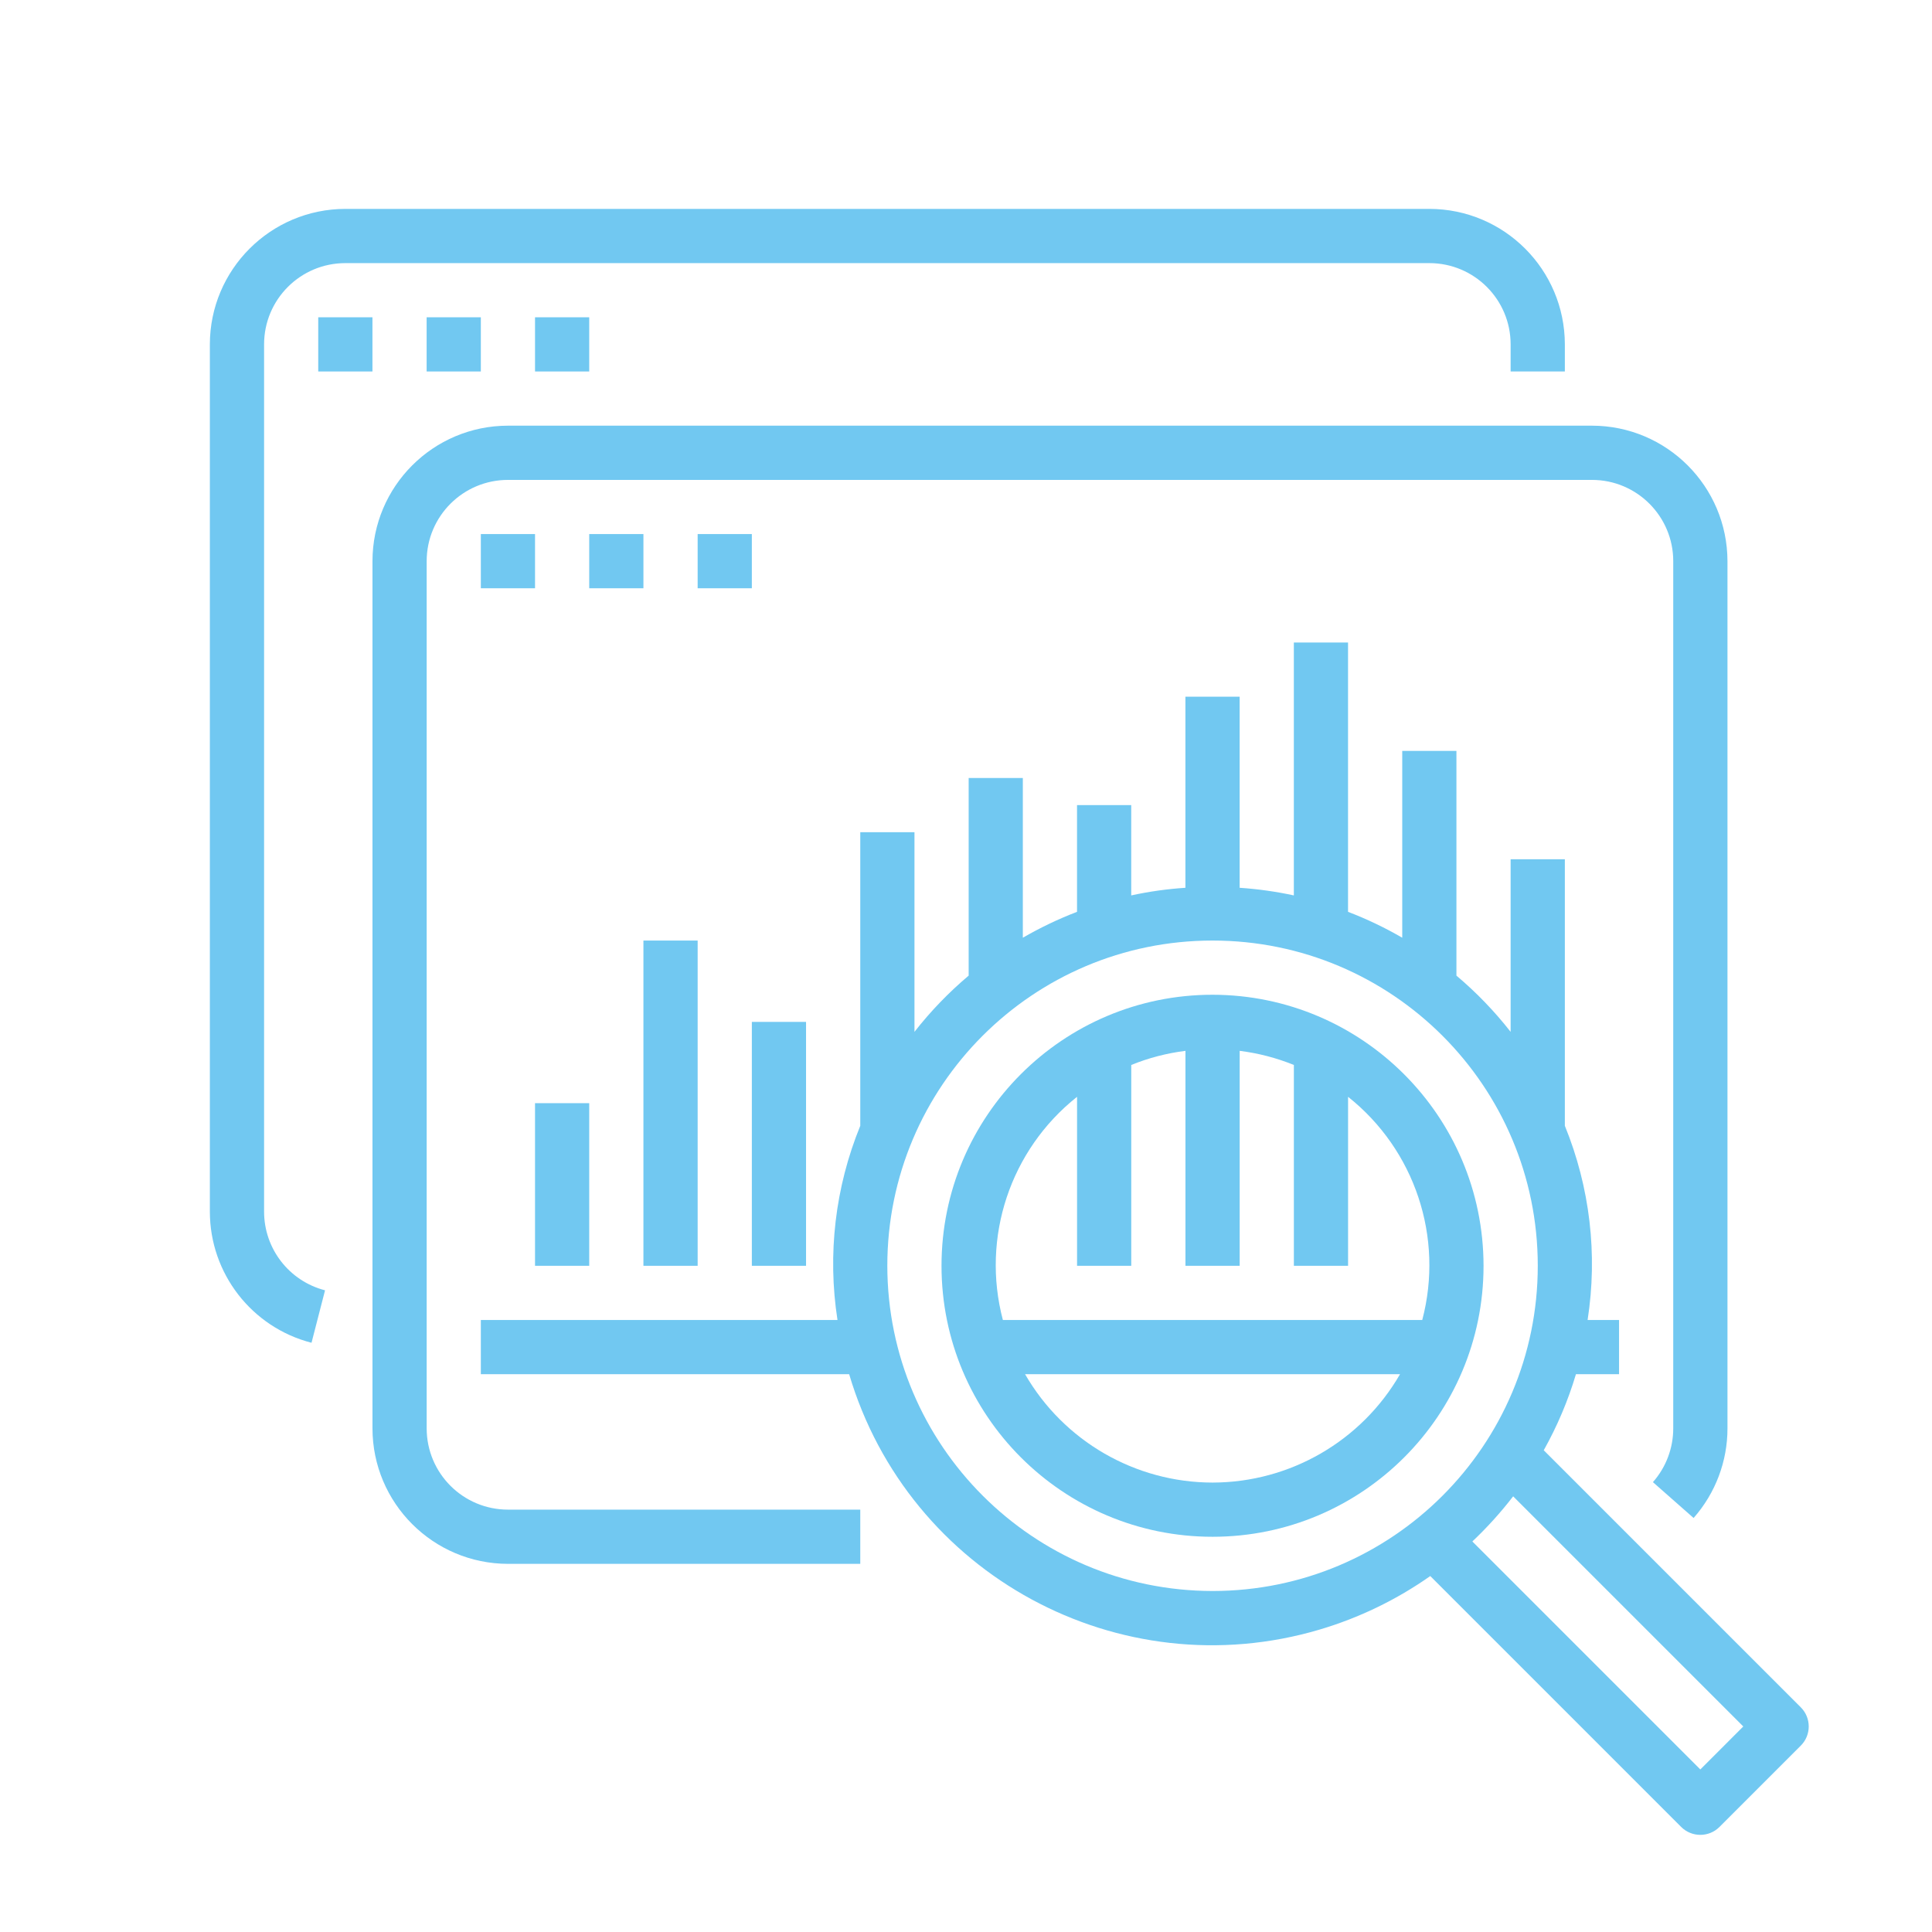
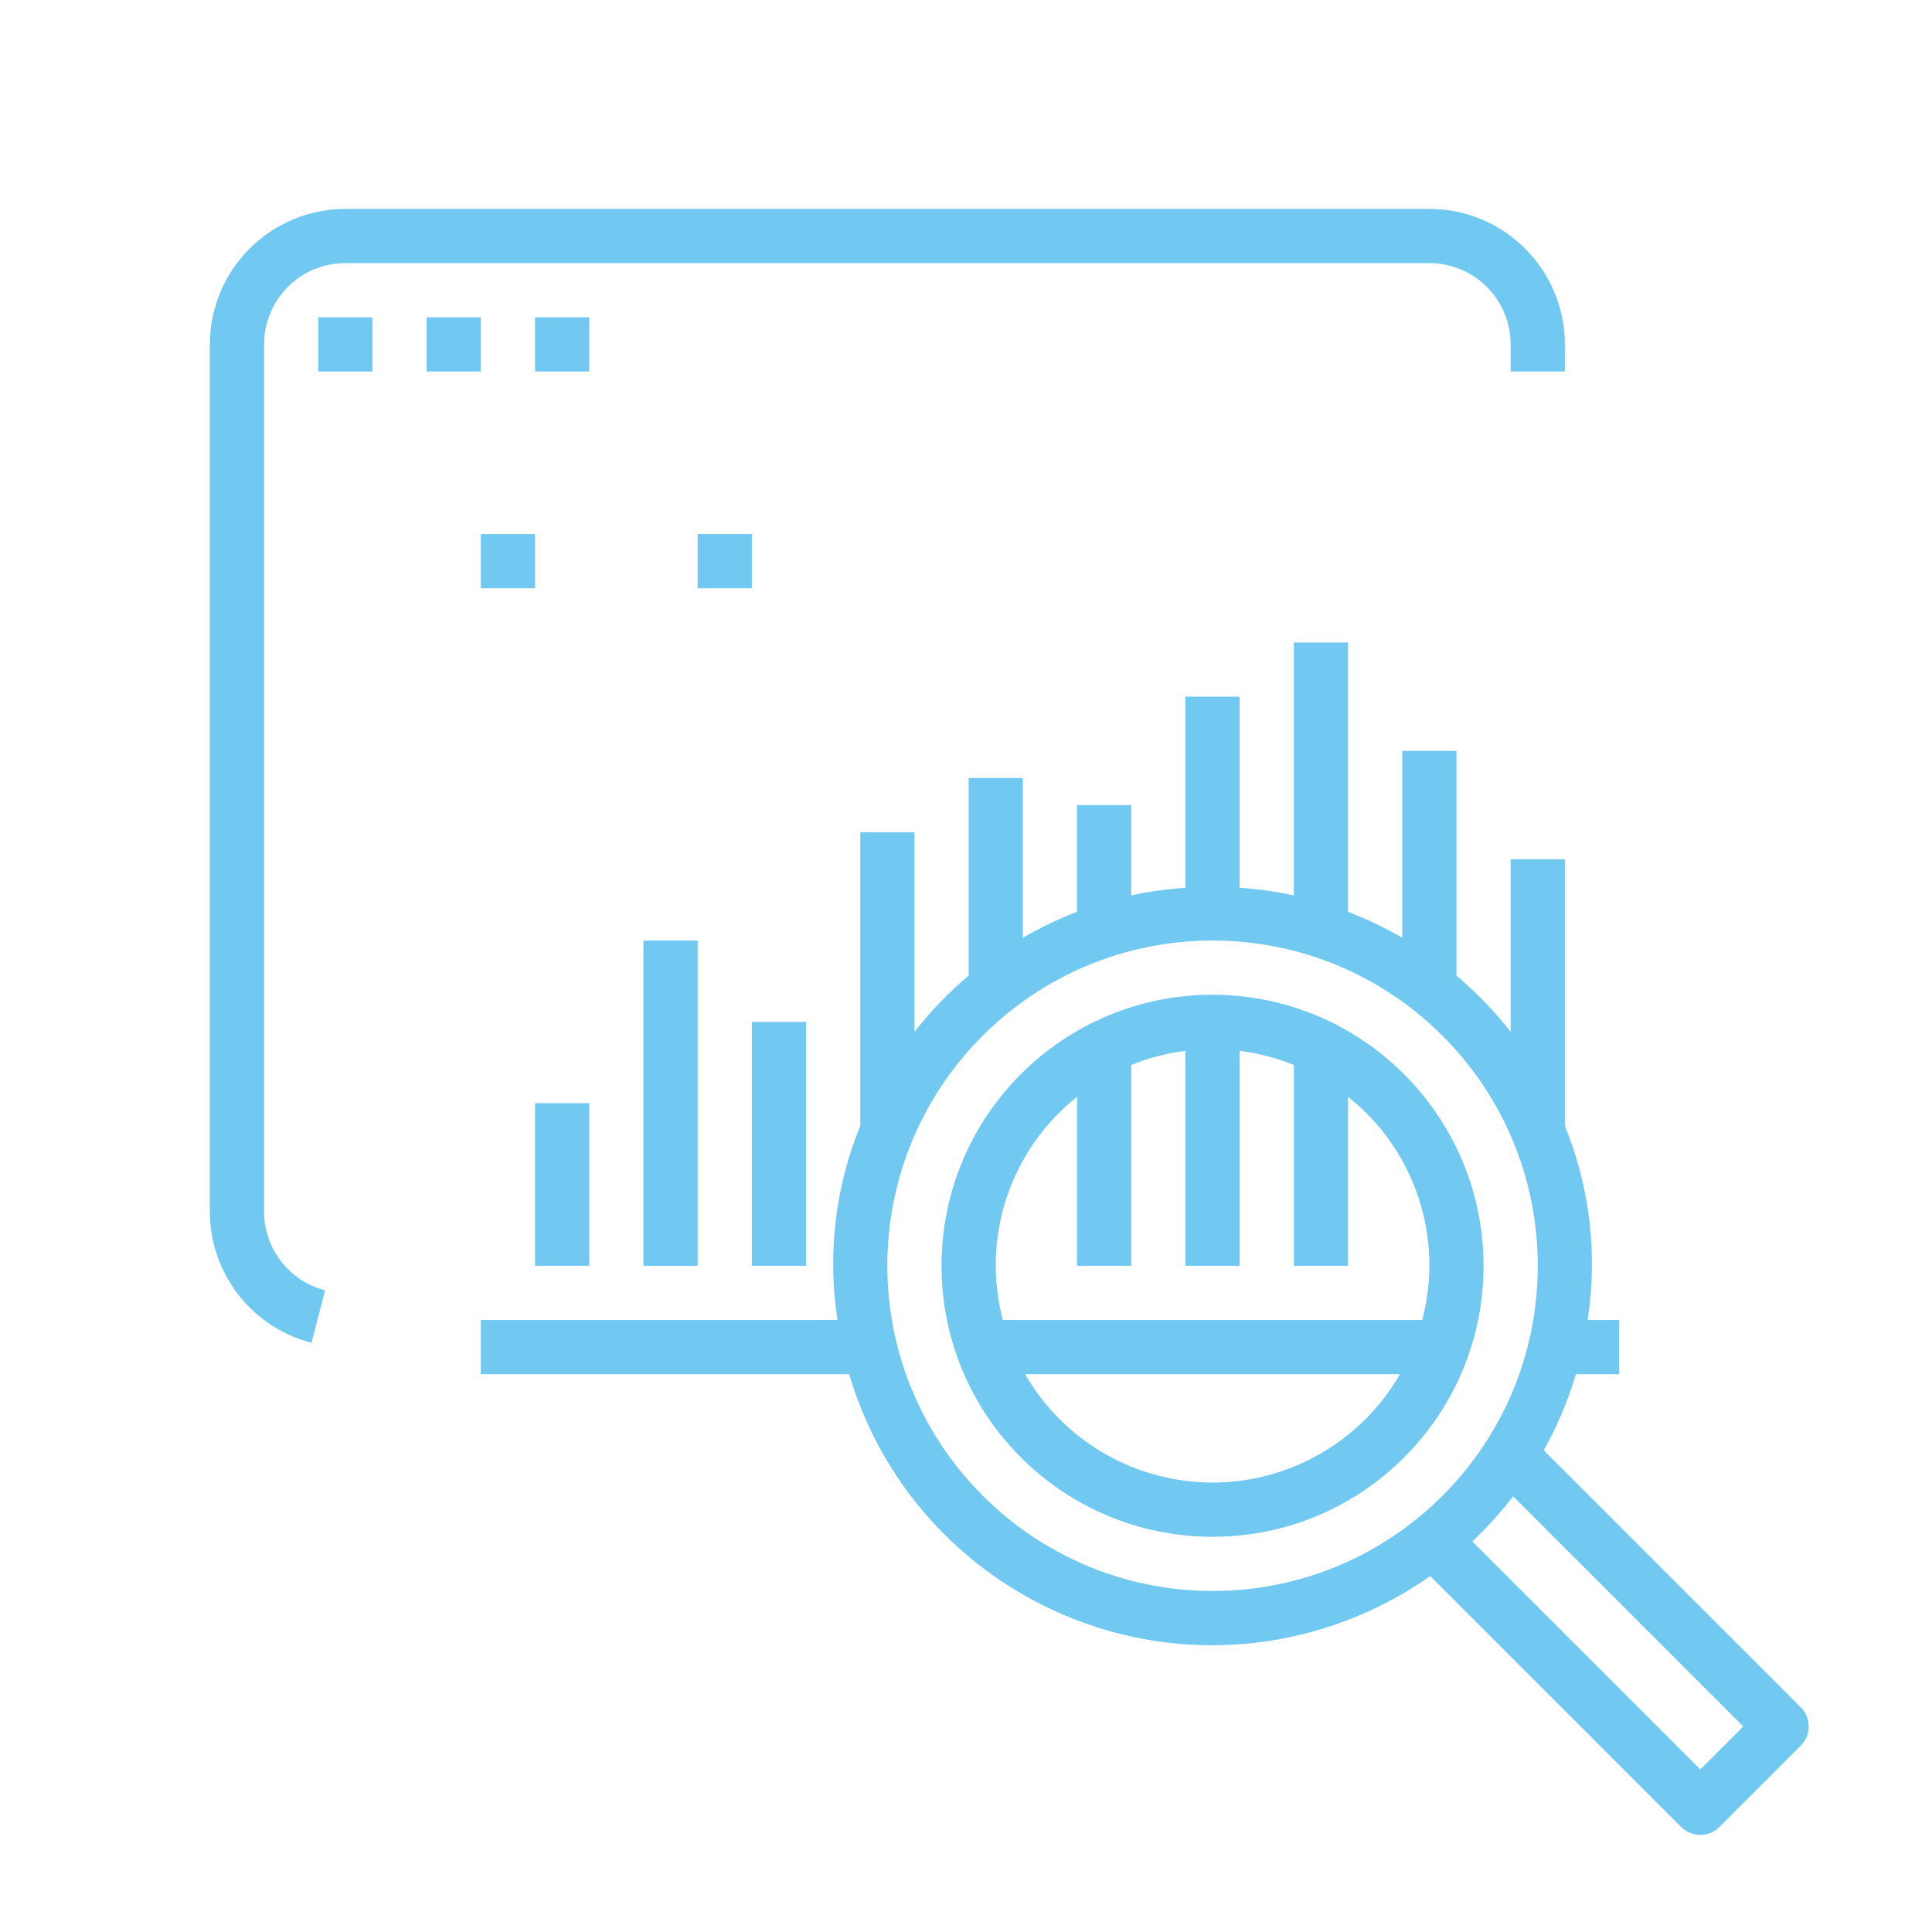
<svg xmlns="http://www.w3.org/2000/svg" version="1.1" id="Layer_1" x="0px" y="0px" width="58px" height="58px" viewBox="0 0 58 58" enable-background="new 0 0 58 58" xml:space="preserve">
  <g>
    <g>
      <g>
        <path fill="#71C8F1" d="M42.91,6.271H10.368c-2.245,0.003-4.065,1.822-4.068,4.067v26.034c0,1.855,1.255,3.476,3.052,3.939     l0.406-1.575c-1.078-0.277-1.831-1.25-1.83-2.364V10.338c0-1.348,1.092-2.439,2.44-2.439H42.91c1.348,0,2.44,1.092,2.44,2.439     v0.814h1.628v-0.814C46.975,8.093,45.156,6.273,42.91,6.271z" />
      </g>
    </g>
    <g>
      <g>
        <rect x="9.554" y="9.525" fill="#71C8F1" width="1.627" height="1.627" />
      </g>
    </g>
    <g>
      <g>
        <rect x="12.808" y="9.525" fill="#71C8F1" width="1.627" height="1.627" />
      </g>
    </g>
    <g>
      <g>
        <rect x="16.062" y="9.525" fill="#71C8F1" width="1.627" height="1.627" />
      </g>
    </g>
    <g>
      <g>
        <path fill="#71C8F1" d="M54.061,51.255l-7.717-7.717c0.406-0.724,0.73-1.489,0.967-2.284h1.294v-1.627h-0.944     c0.307-1.97,0.07-3.985-0.683-5.83v-8.001H45.35v5.181c-0.482-0.617-1.028-1.183-1.627-1.688v-6.746h-1.627v5.608     c-0.521-0.302-1.064-0.562-1.627-0.777v-8.086h-1.627v7.593c-0.536-0.116-1.08-0.192-1.627-0.229v-5.737h-1.628v5.737     c-0.547,0.036-1.091,0.112-1.627,0.229v-2.711h-1.627v3.204c-0.563,0.216-1.106,0.476-1.627,0.777v-4.795H29.08v5.933     c-0.6,0.506-1.145,1.071-1.627,1.688v-5.994h-1.627v8.814c-0.754,1.845-0.99,3.86-0.684,5.83H14.435v1.627h11.057     c1.784,6.019,8.109,9.451,14.128,7.666c1.186-0.352,2.307-0.895,3.318-1.606l7.532,7.532c0.317,0.317,0.833,0.317,1.15,0     l2.44-2.44C54.379,52.088,54.379,51.572,54.061,51.255z M36.401,47.763c-5.389-0.006-9.757-4.374-9.763-9.763     c0-5.393,4.371-9.764,9.763-9.764c5.393,0,9.764,4.371,9.764,9.764C46.165,43.392,41.793,47.763,36.401,47.763z M51.045,53.12     l-6.844-6.844c0.443-0.419,0.853-0.872,1.225-1.355l6.909,6.909L51.045,53.12z" />
      </g>
    </g>
    <g>
      <g>
        <path fill="#71C8F1" d="M36.401,29.863c-4.493,0-8.136,3.643-8.136,8.137c0,4.493,3.643,8.135,8.136,8.135     c4.494,0,8.136-3.642,8.136-8.135C44.532,33.509,40.892,29.869,36.401,29.863z M36.401,44.508     c-2.322-0.003-4.467-1.243-5.628-3.254H42.03C40.869,43.265,38.724,44.505,36.401,44.508z M30.107,39.627     c-0.654-2.478,0.219-5.107,2.227-6.7V38h1.627v-6.029c0.521-0.212,1.069-0.354,1.627-0.424V38h1.628v-6.453     c0.558,0.07,1.105,0.212,1.627,0.424V38h1.627v-5.073c2.007,1.593,2.881,4.223,2.227,6.7H30.107z" />
      </g>
    </g>
    <g>
      <g>
-         <path fill="#71C8F1" d="M47.792,12.779H15.25c-2.246,0.002-4.066,1.822-4.068,4.067v26.034c0.002,2.245,1.822,4.065,4.068,4.068     h10.576v-1.628H15.25c-1.349,0-2.441-1.093-2.441-2.44V16.847c0-1.348,1.093-2.44,2.441-2.44h32.542     c1.348,0,2.44,1.093,2.44,2.44v26.034c0,0.595-0.217,1.168-0.61,1.614l1.221,1.076c0.655-0.743,1.018-1.699,1.017-2.69V16.847     C51.856,14.602,50.037,12.781,47.792,12.779z" />
-       </g>
+         </g>
    </g>
    <g>
      <g>
        <rect x="14.435" y="16.033" fill="#71C8F1" width="1.627" height="1.627" />
      </g>
    </g>
    <g>
      <g>
-         <rect x="17.689" y="16.033" fill="#71C8F1" width="1.627" height="1.627" />
-       </g>
+         </g>
    </g>
    <g>
      <g>
        <rect x="20.944" y="16.033" fill="#71C8F1" width="1.627" height="1.627" />
      </g>
    </g>
    <g>
      <g>
        <rect x="16.062" y="33.118" fill="#71C8F1" width="1.627" height="4.882" />
      </g>
    </g>
    <g>
      <g>
        <rect x="19.316" y="28.236" fill="#71C8F1" width="1.628" height="9.764" />
      </g>
    </g>
    <g>
      <g>
        <rect x="22.571" y="30.678" fill="#71C8F1" width="1.627" height="7.322" />
      </g>
    </g>
  </g>
</svg>